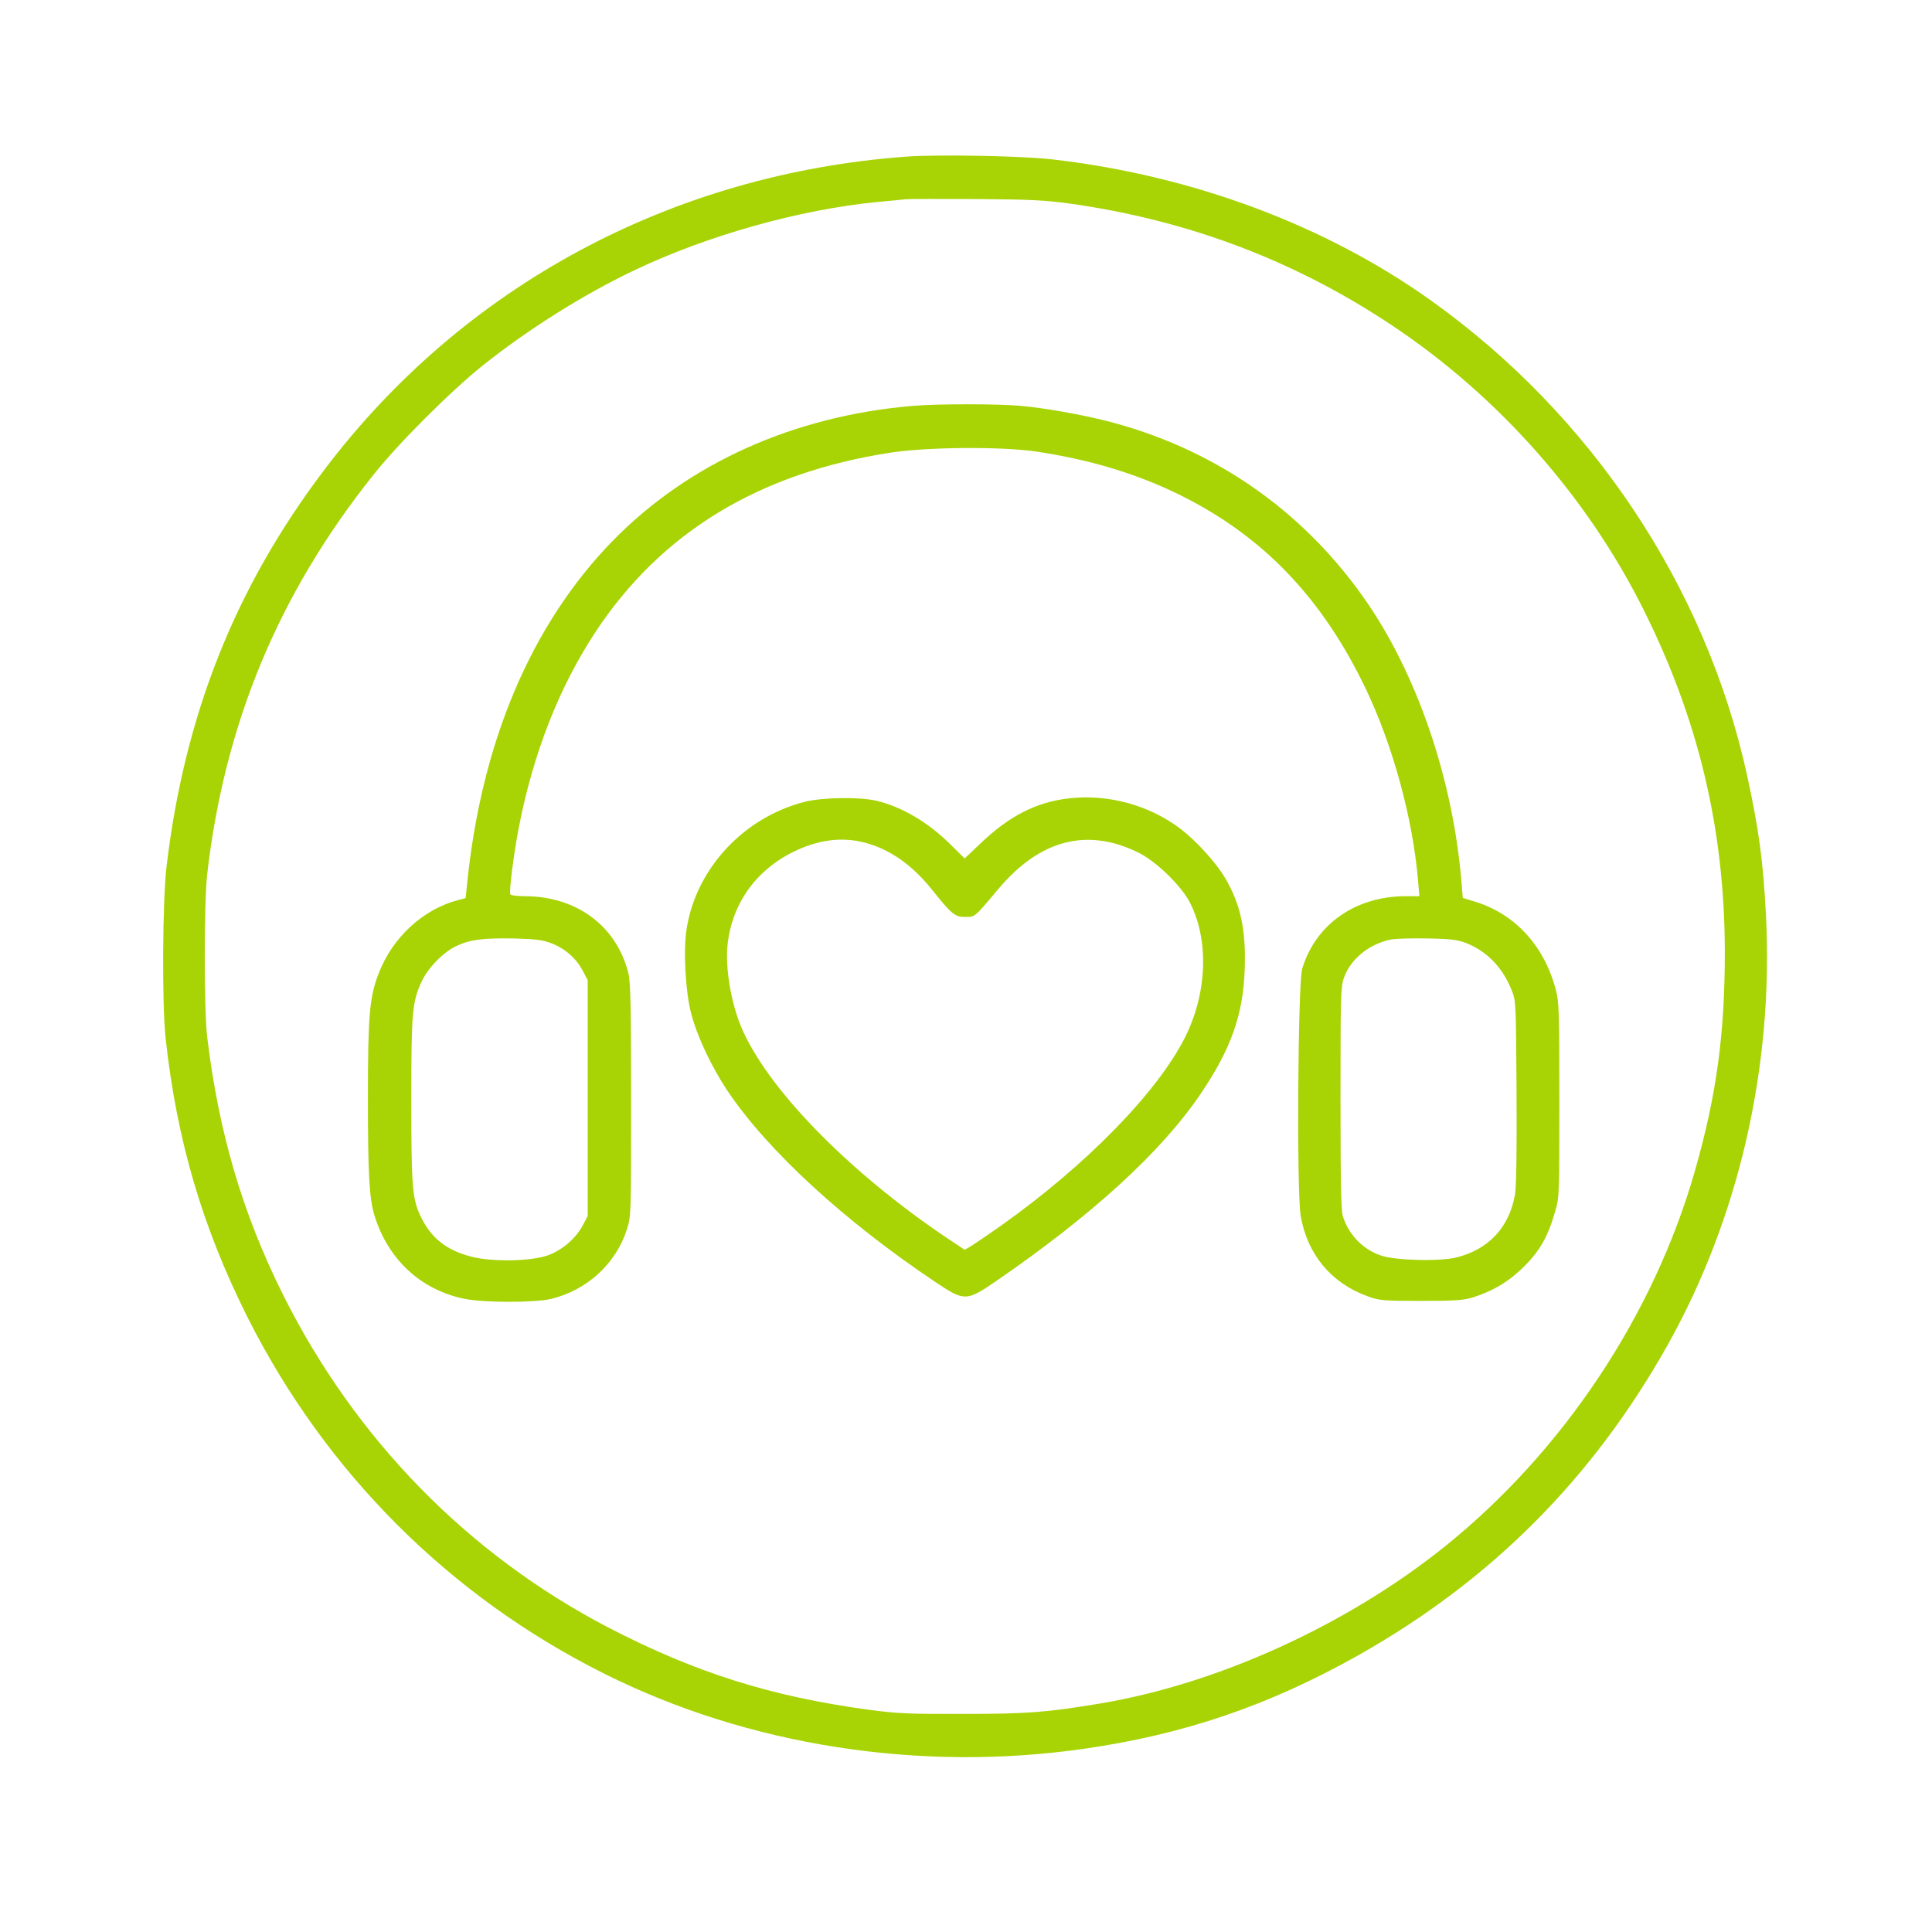
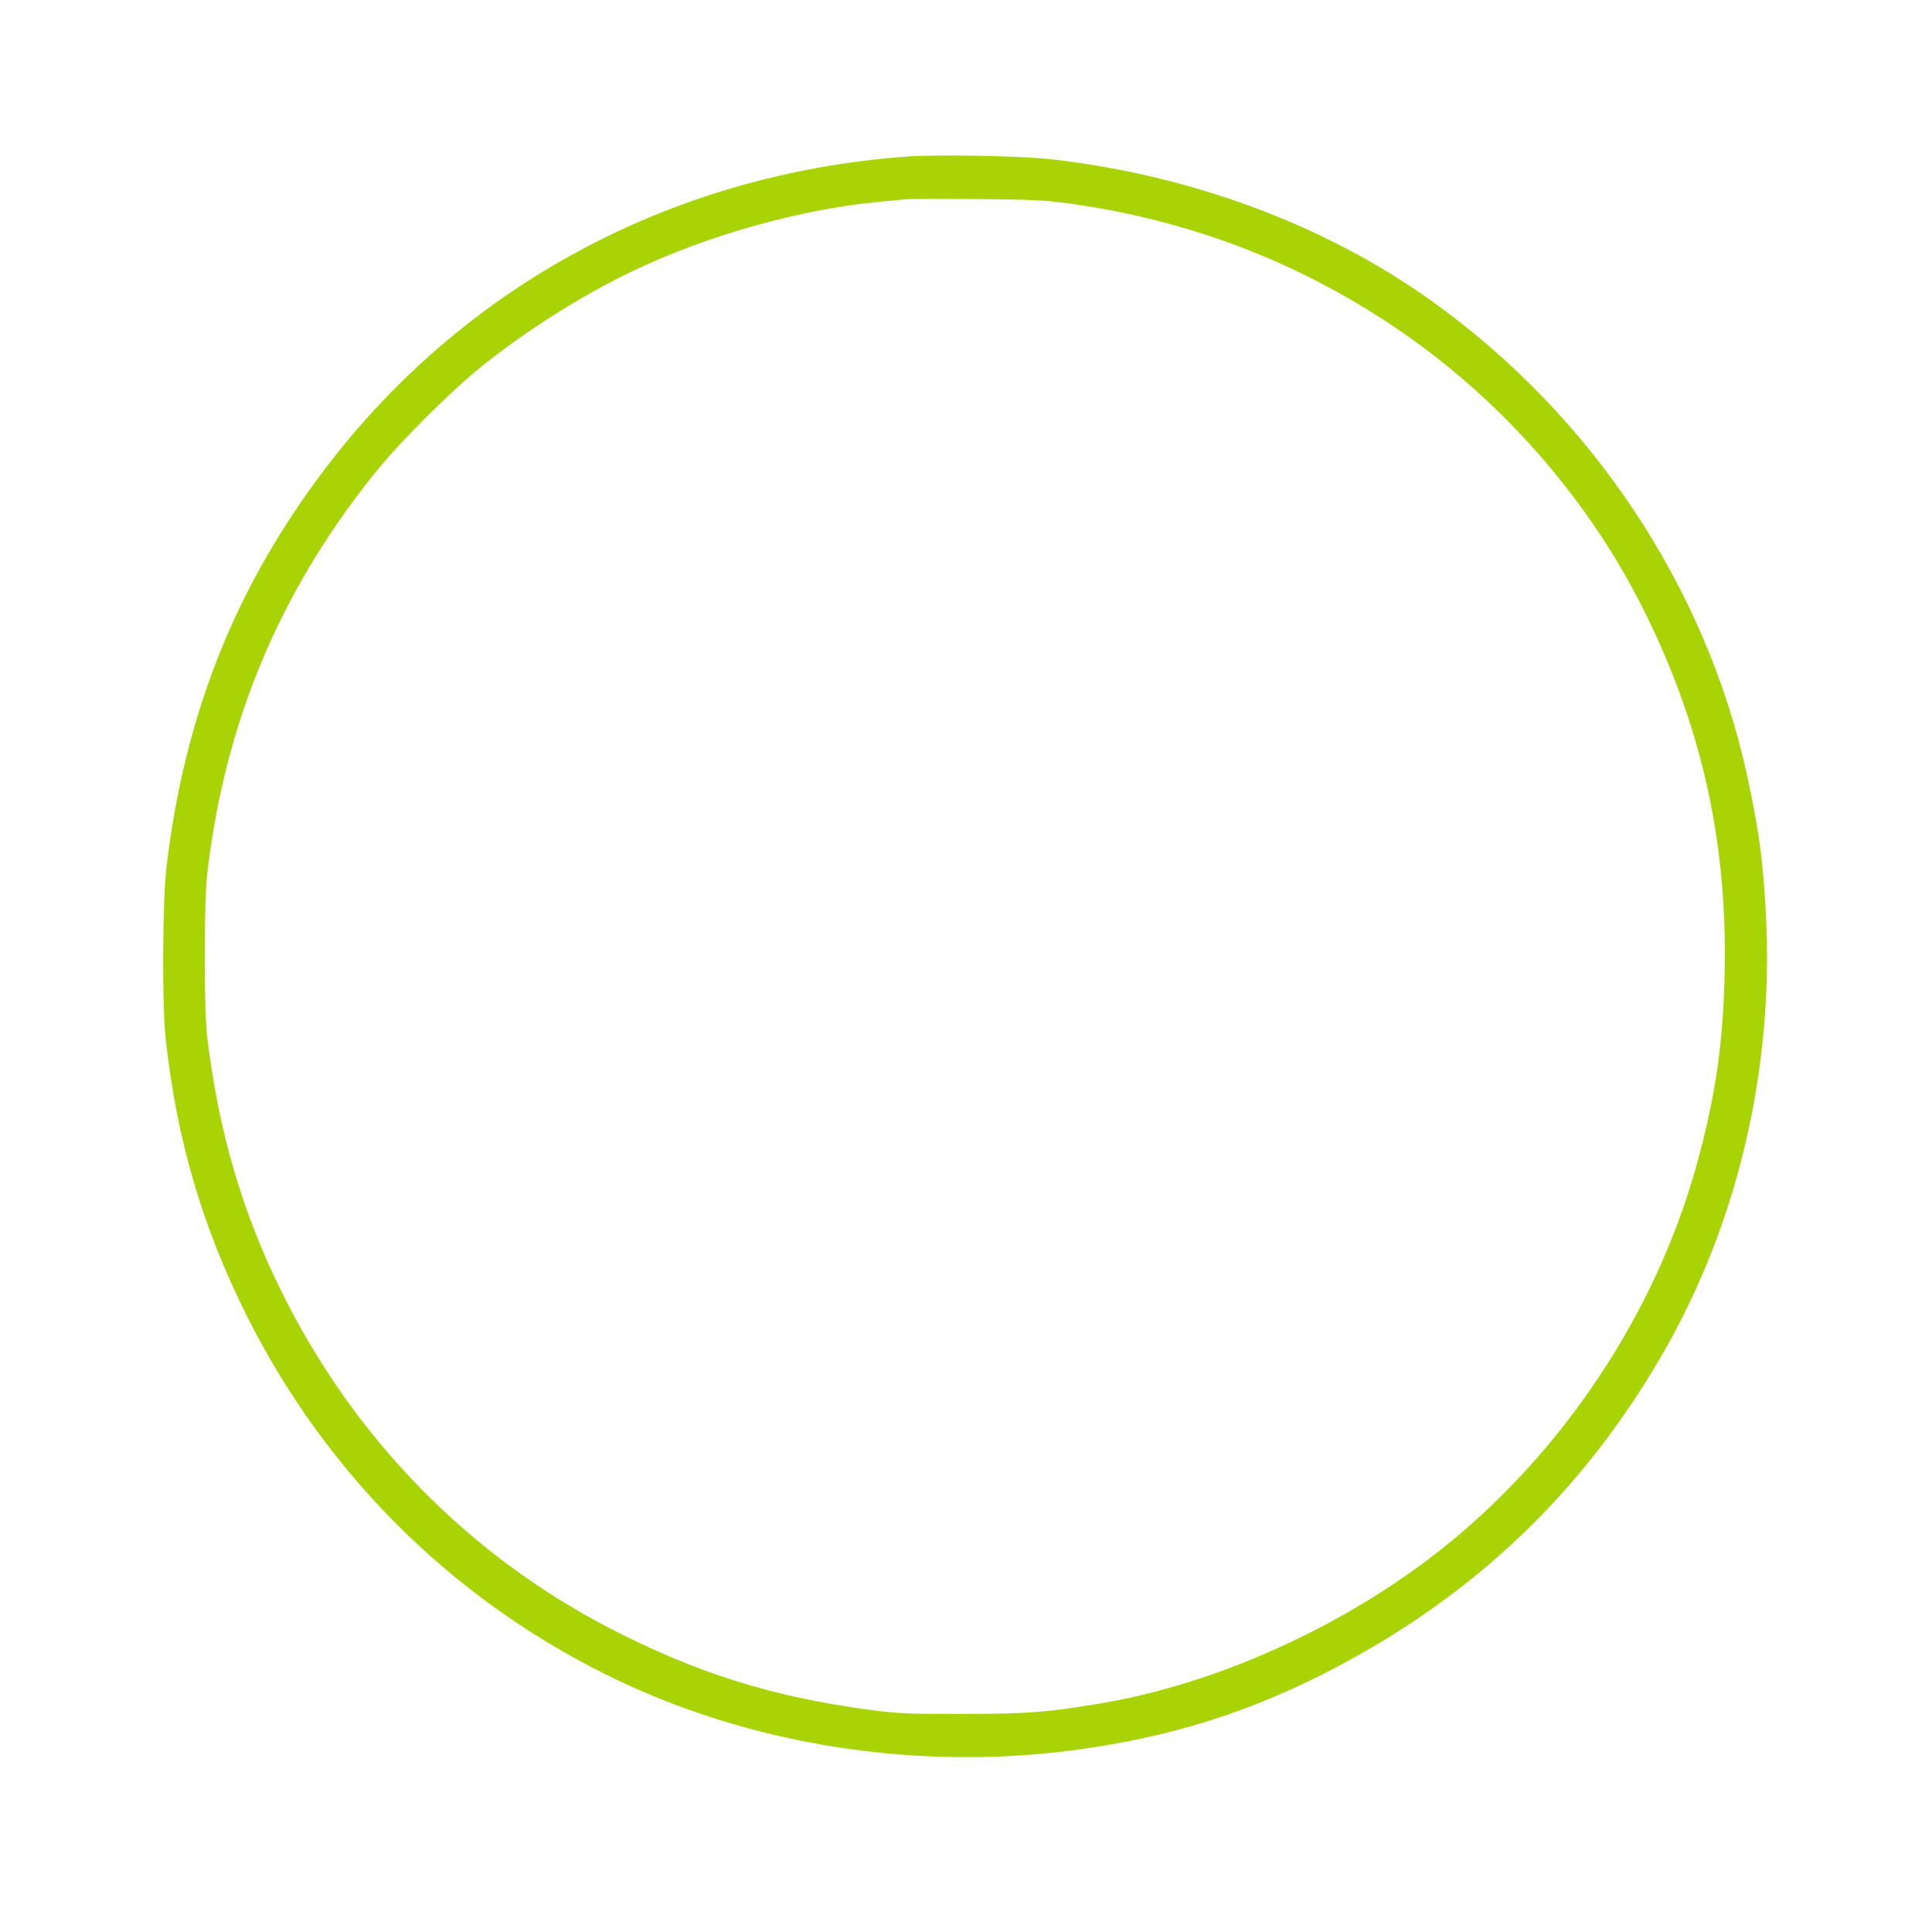
<svg xmlns="http://www.w3.org/2000/svg" viewBox="0 0 1024 1024" fill="#A8D406">
  <g transform="translate(0,1024) scale(0.1,-0.1)" stroke="none">
-     <path d="M4805 9410 c-1245 -91 -2349 -685 -3086 -1660 -472 -623 -740 -1297 -836 -2100 -22 -184 -25 -734 -5 -915 59 -539 195 -1000 433 -1475 415 -825 1072 -1482 1894 -1892 760 -380 1669 -522 2540 -397 530 76 980 229 1453 495 707 398 1246 940 1643 1649 377 675 560 1476 519 2274 -15 291 -38 456 -101 746 -220 999 -824 1905 -1674 2512 -560 400 -1267 663 -2005 748 -161 19 -606 27 -775 15z m865 -249 c627 -88 1193 -302 1710 -647 562 -375 1031 -905 1330 -1503 293 -586 430 -1165 432 -1811 0 -440 -43 -760 -158 -1164 -220 -770 -701 -1491 -1329 -1995 -518 -415 -1201 -726 -1825 -830 -283 -47 -382 -55 -725 -55 -289 -1 -351 2 -500 22 -519 70 -920 197 -1381 436 -744 388 -1341 998 -1724 1764 -215 431 -341 860 -402 1367 -17 144 -17 710 0 860 92 799 378 1488 881 2118 135 170 409 443 581 581 236 188 527 372 795 500 389 187 884 326 1300 366 61 5 126 12 145 14 19 2 188 2 375 1 287 -2 364 -6 495 -24z" />
-     <path d="M4840 8089 c-633 -53 -1190 -304 -1592 -715 -433 -444 -698 -1070 -773 -1826 l-7 -68 -41 -11 c-184 -48 -346 -197 -419 -386 -50 -127 -58 -224 -58 -668 0 -392 7 -525 34 -615 71 -234 246 -397 478 -444 103 -21 368 -21 457 -1 192 46 346 187 404 370 22 69 22 78 22 685 0 487 -3 626 -14 670 -62 251 -273 409 -548 410 -39 0 -75 4 -78 10 -8 13 19 224 46 360 77 393 214 740 405 1030 349 529 868 844 1565 951 197 30 582 33 769 6 283 -42 529 -116 755 -226 443 -217 759 -544 991 -1026 145 -300 253 -695 280 -1024 l7 -81 -74 0 c-265 -1 -475 -148 -547 -384 -23 -75 -30 -1185 -8 -1311 35 -204 163 -357 356 -426 60 -22 80 -24 280 -24 181 0 225 3 275 18 109 34 195 86 275 166 83 84 125 158 162 288 23 76 23 88 23 593 0 472 -2 521 -19 585 -63 237 -221 406 -438 469 l-55 17 -7 85 c-45 548 -239 1113 -520 1509 -333 471 -804 793 -1365 935 -140 35 -322 67 -451 79 -120 11 -445 11 -570 0z m-1919 -2848 c72 -27 133 -80 167 -145 l27 -51 0 -625 0 -625 -27 -51 c-35 -66 -105 -127 -177 -155 -86 -34 -297 -39 -411 -10 -135 34 -220 102 -274 222 -41 89 -46 157 -46 614 0 464 5 513 54 621 33 72 112 154 181 188 74 36 144 45 310 42 113 -3 151 -8 196 -25z m4849 1 c111 -44 193 -128 242 -250 23 -56 23 -62 26 -537 2 -320 -1 -502 -8 -545 -30 -176 -142 -295 -316 -336 -87 -20 -312 -15 -390 10 -98 31 -176 111 -207 211 -9 30 -12 192 -12 625 0 538 1 589 18 637 34 98 132 179 247 203 25 5 113 8 195 6 125 -2 159 -7 205 -24z" />
-     <path d="M5670 6009 c-176 -19 -321 -93 -476 -242 l-81 -77 -74 73 c-120 119 -257 200 -394 233 -92 21 -285 18 -381 -6 -323 -83 -575 -354 -625 -674 -18 -112 -6 -332 24 -447 31 -120 108 -283 191 -408 212 -317 620 -693 1108 -1019 148 -99 161 -99 312 4 514 353 881 688 1090 997 159 235 224 416 233 652 8 215 -20 350 -105 494 -47 79 -152 194 -231 255 -165 127 -384 188 -591 165z m-1087 -235 c131 -34 249 -116 354 -246 107 -134 124 -148 178 -148 53 0 47 -6 178 150 219 259 467 324 737 193 96 -46 232 -178 278 -269 101 -200 90 -480 -28 -714 -148 -292 -524 -677 -977 -998 -68 -48 -139 -96 -157 -107 l-33 -19 -89 59 c-532 357 -968 806 -1100 1133 -51 127 -80 306 -68 422 22 217 149 397 349 495 130 64 256 81 378 49z" />
+     <path d="M4805 9410 c-1245 -91 -2349 -685 -3086 -1660 -472 -623 -740 -1297 -836 -2100 -22 -184 -25 -734 -5 -915 59 -539 195 -1000 433 -1475 415 -825 1072 -1482 1894 -1892 760 -380 1669 -522 2540 -397 530 76 980 229 1453 495 707 398 1246 940 1643 1649 377 675 560 1476 519 2274 -15 291 -38 456 -101 746 -220 999 -824 1905 -1674 2512 -560 400 -1267 663 -2005 748 -161 19 -606 27 -775 15m865 -249 c627 -88 1193 -302 1710 -647 562 -375 1031 -905 1330 -1503 293 -586 430 -1165 432 -1811 0 -440 -43 -760 -158 -1164 -220 -770 -701 -1491 -1329 -1995 -518 -415 -1201 -726 -1825 -830 -283 -47 -382 -55 -725 -55 -289 -1 -351 2 -500 22 -519 70 -920 197 -1381 436 -744 388 -1341 998 -1724 1764 -215 431 -341 860 -402 1367 -17 144 -17 710 0 860 92 799 378 1488 881 2118 135 170 409 443 581 581 236 188 527 372 795 500 389 187 884 326 1300 366 61 5 126 12 145 14 19 2 188 2 375 1 287 -2 364 -6 495 -24z" />
  </g>
</svg>